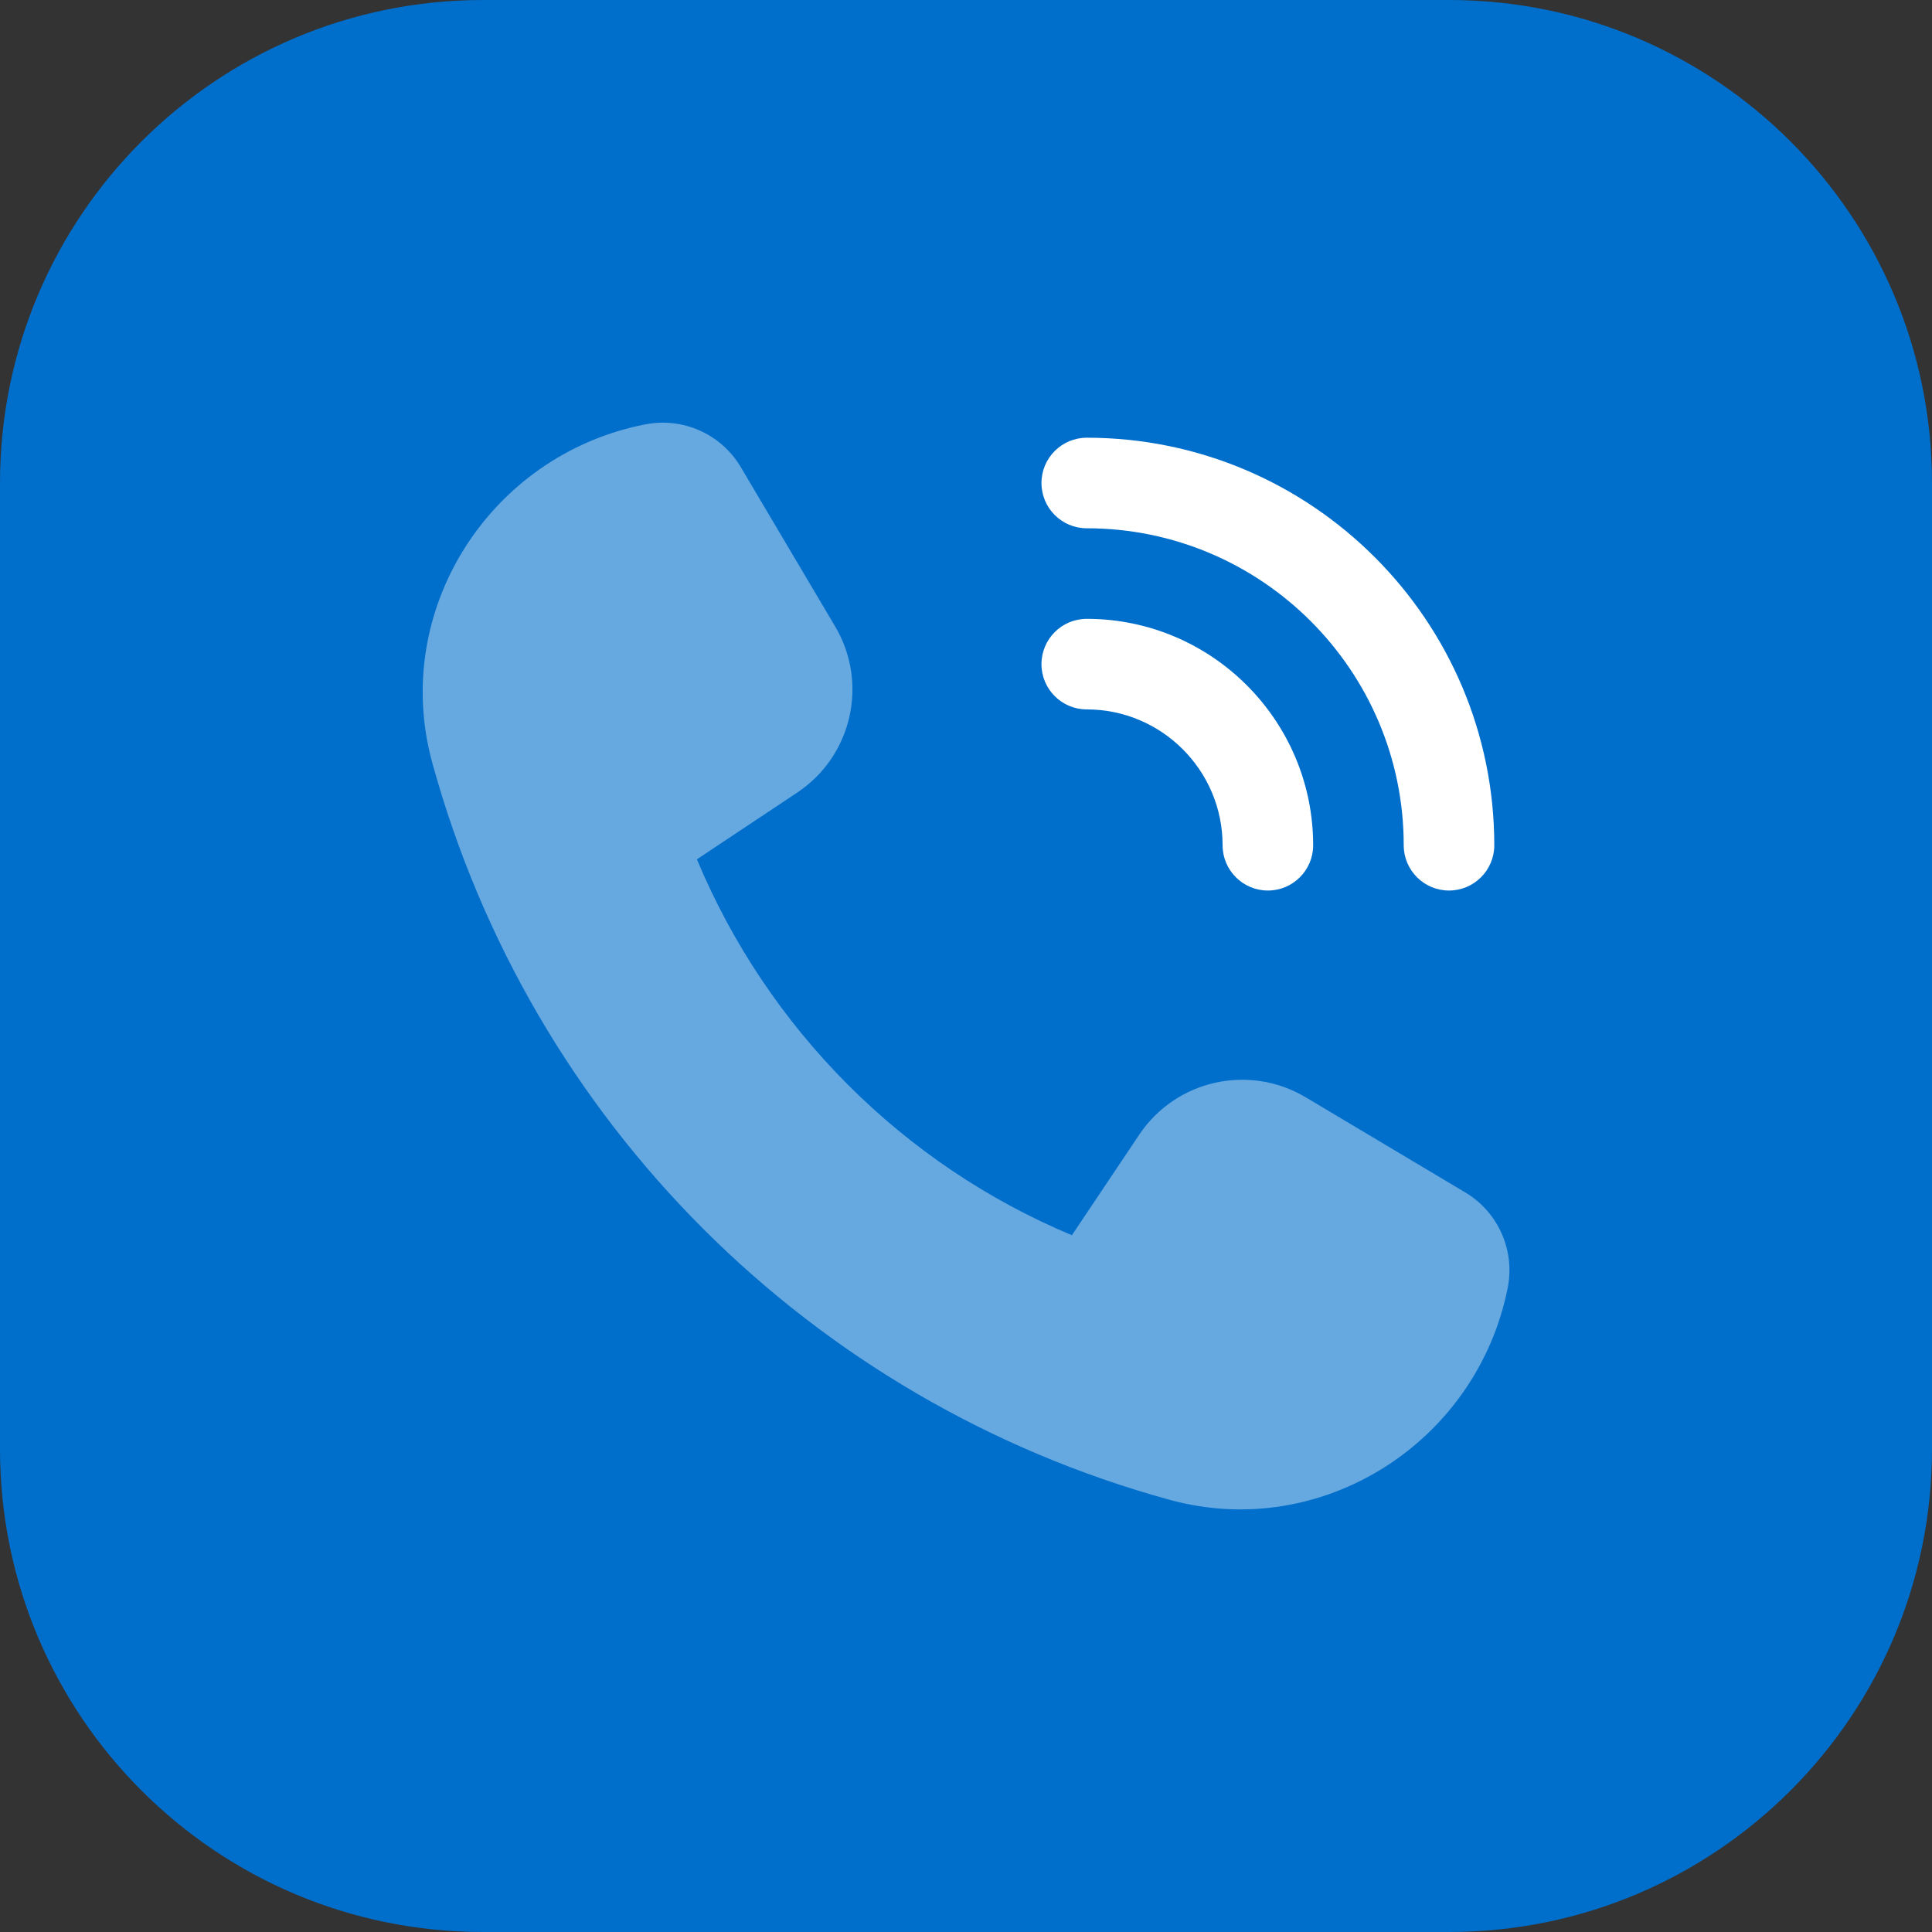
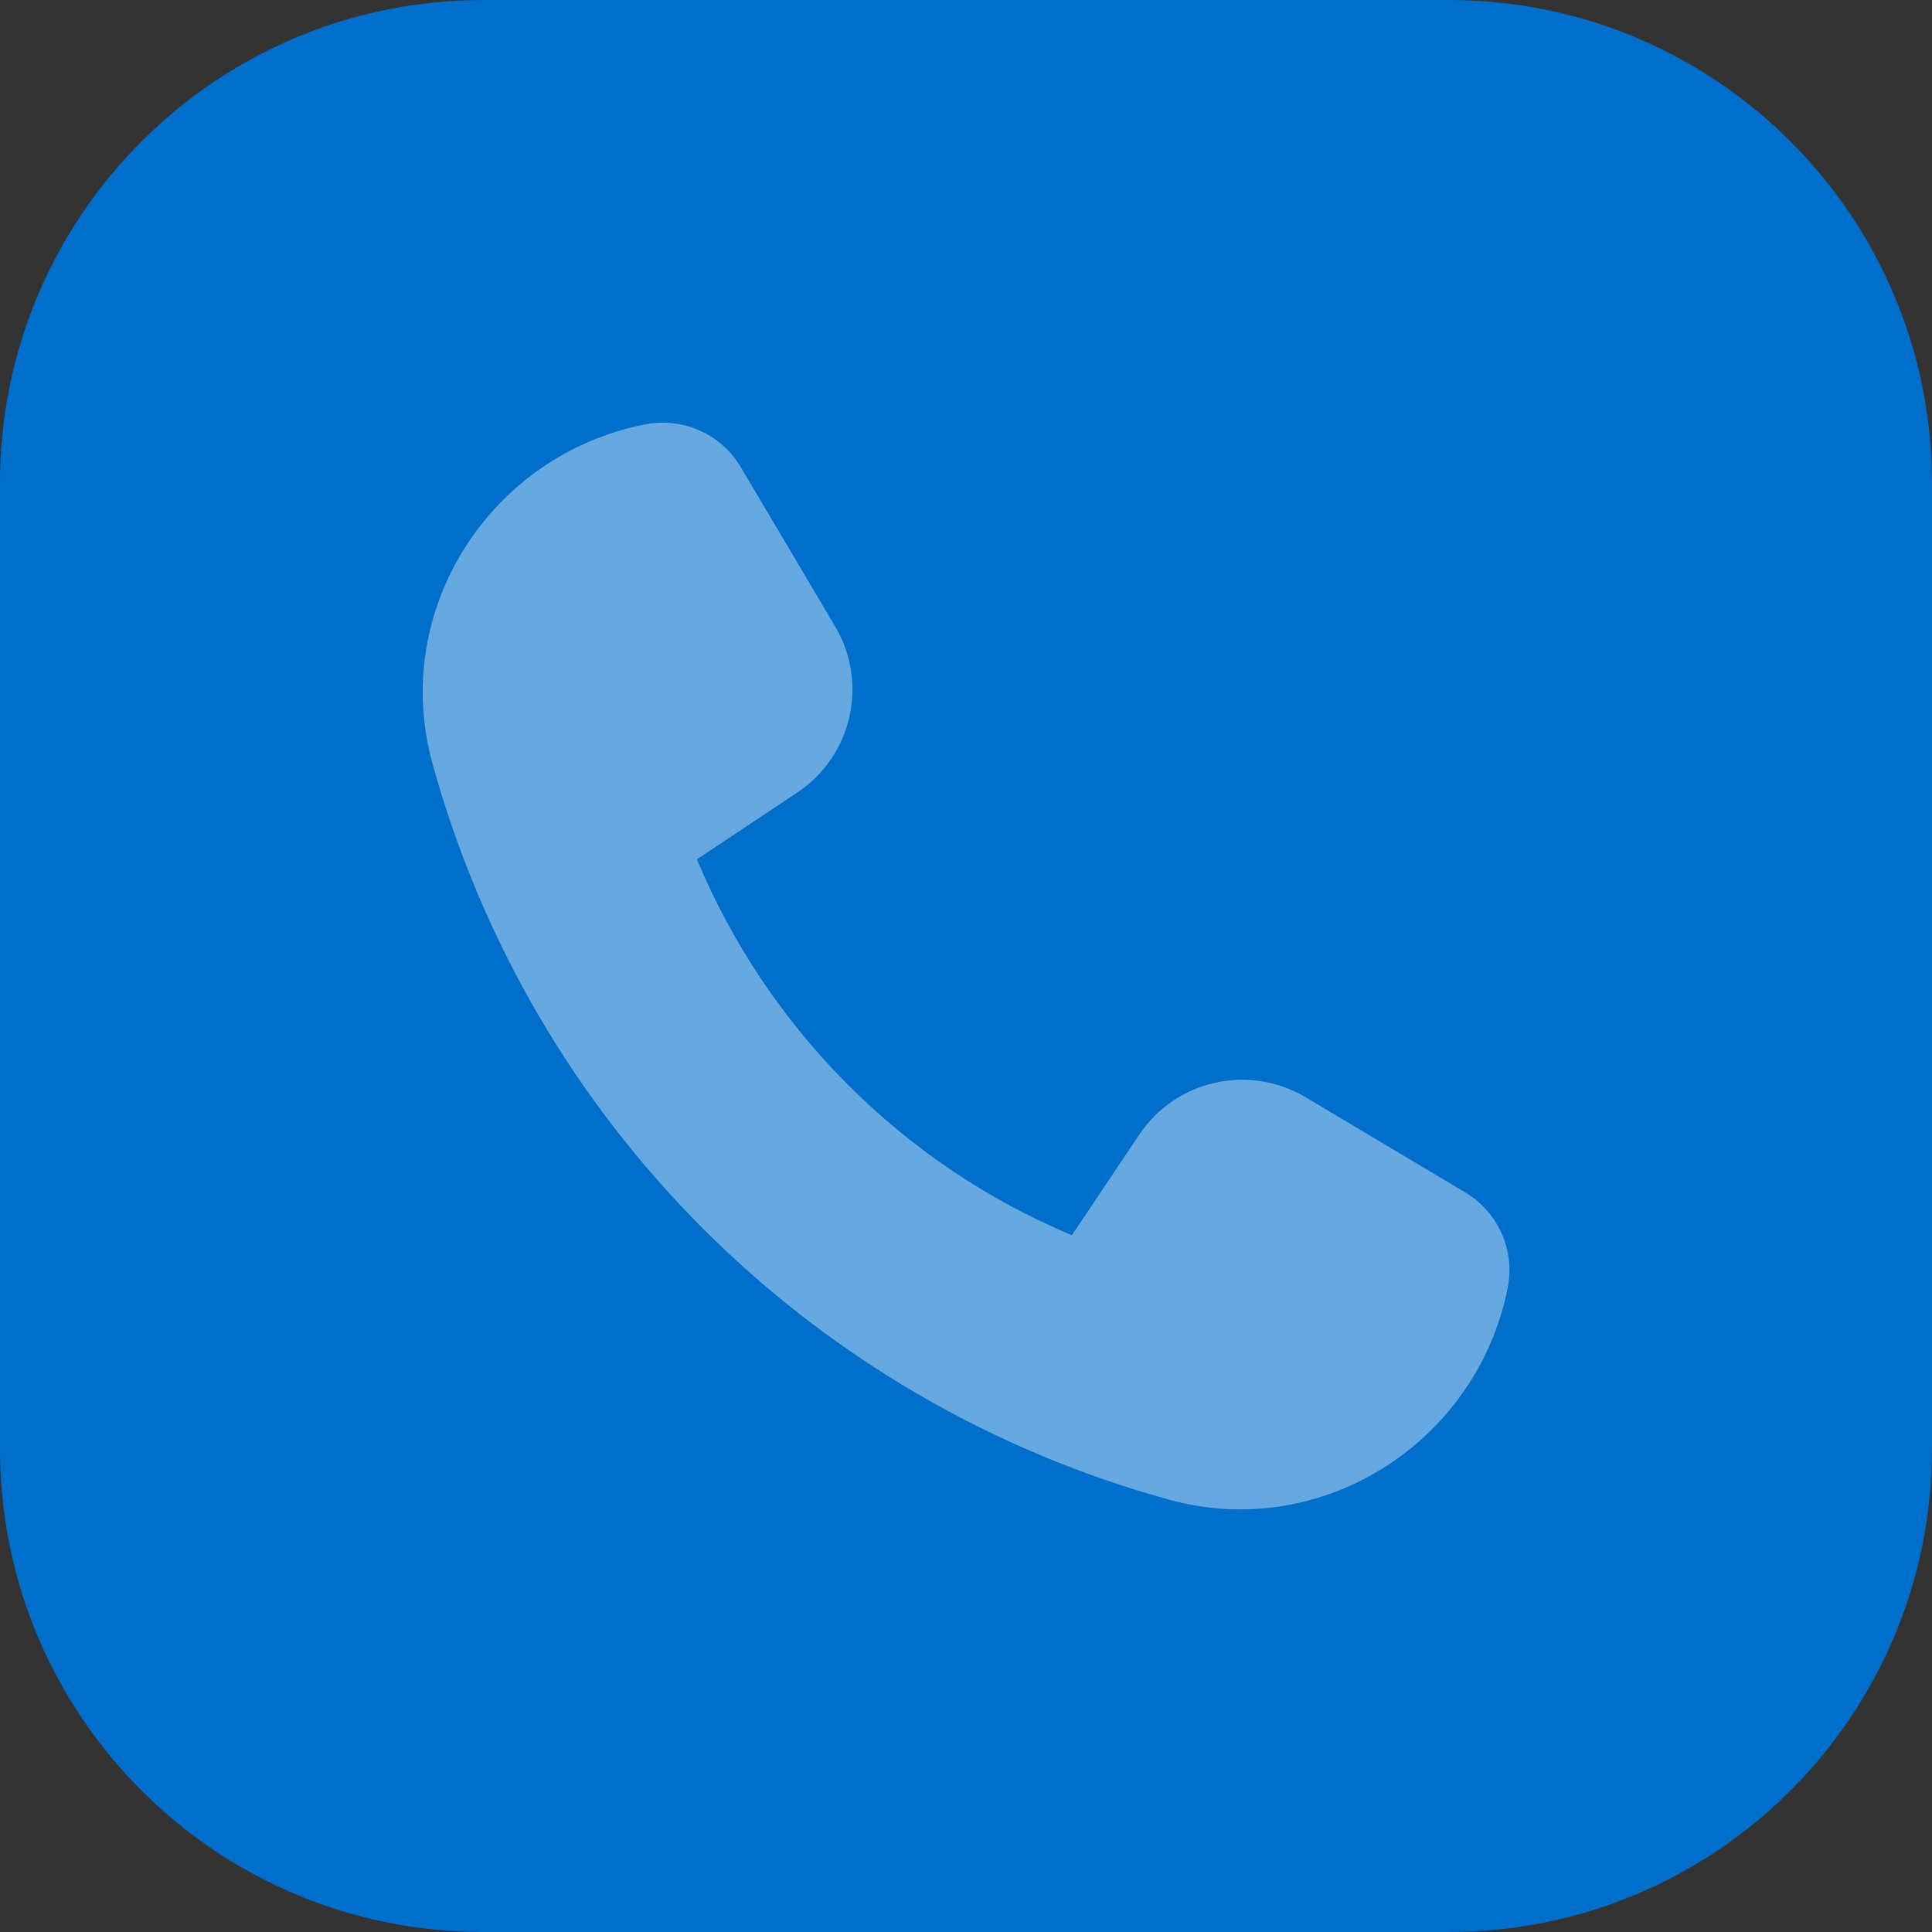
<svg xmlns="http://www.w3.org/2000/svg" width="64" height="64" viewBox="0 0 64 64" fill="none">
  <rect x="0" y="0" width="64" height="64" fill="#333333" stroke="none" />
  <path d="M0 16C0 7.163 7.163 0 16 0H48C56.837 0 64 7.163 64 16V48C64 56.837 56.837 64 48 64H16C7.163 64 0 56.837 0 48V16Z" fill="#006ECB" />
  <path opacity="0.4" d="M37.738 37.588L35.508 40.918C29.908 38.578 25.428 34.08 23.086 28.466L26.408 26.256C28.224 25.048 28.778 22.63 27.666 20.752L24.54 15.474C23.89 14.376 22.618 13.81 21.366 14.06L21.332 14.066C16.212 15.09 12.936 20.236 14.32 25.27C17.592 37.174 26.87 46.424 38.748 49.684C43.782 51.066 48.92 47.786 49.944 42.668C50.194 41.42 49.63 40.152 48.538 39.5L43.252 36.348C41.374 35.23 38.954 35.774 37.738 37.588Z" fill="white" />
-   <path d="M42 29.5C41.172 29.5 40.5 28.828 40.5 28C40.5 25.518 38.48 23.5 36 23.5C35.172 23.5 34.5 22.828 34.5 22C34.5 21.172 35.172 20.5 36 20.5C40.134 20.5 43.5 23.864 43.5 28C43.5 28.828 42.828 29.5 42 29.5ZM49.5 28C49.5 20.556 43.444 14.5 36 14.5C35.172 14.5 34.5 15.172 34.5 16C34.5 16.828 35.172 17.5 36 17.5C41.79 17.5 46.5 22.21 46.5 28C46.5 28.828 47.172 29.5 48 29.5C48.828 29.5 49.5 28.828 49.5 28Z" fill="white" />
</svg>